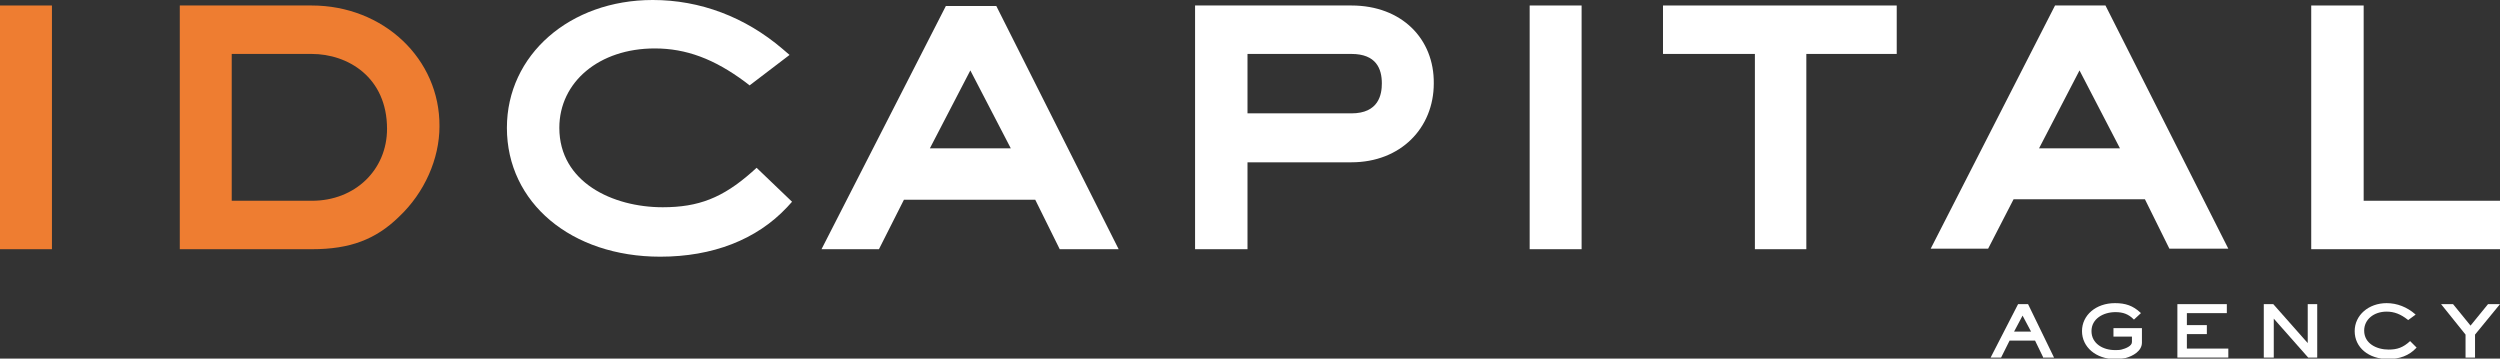
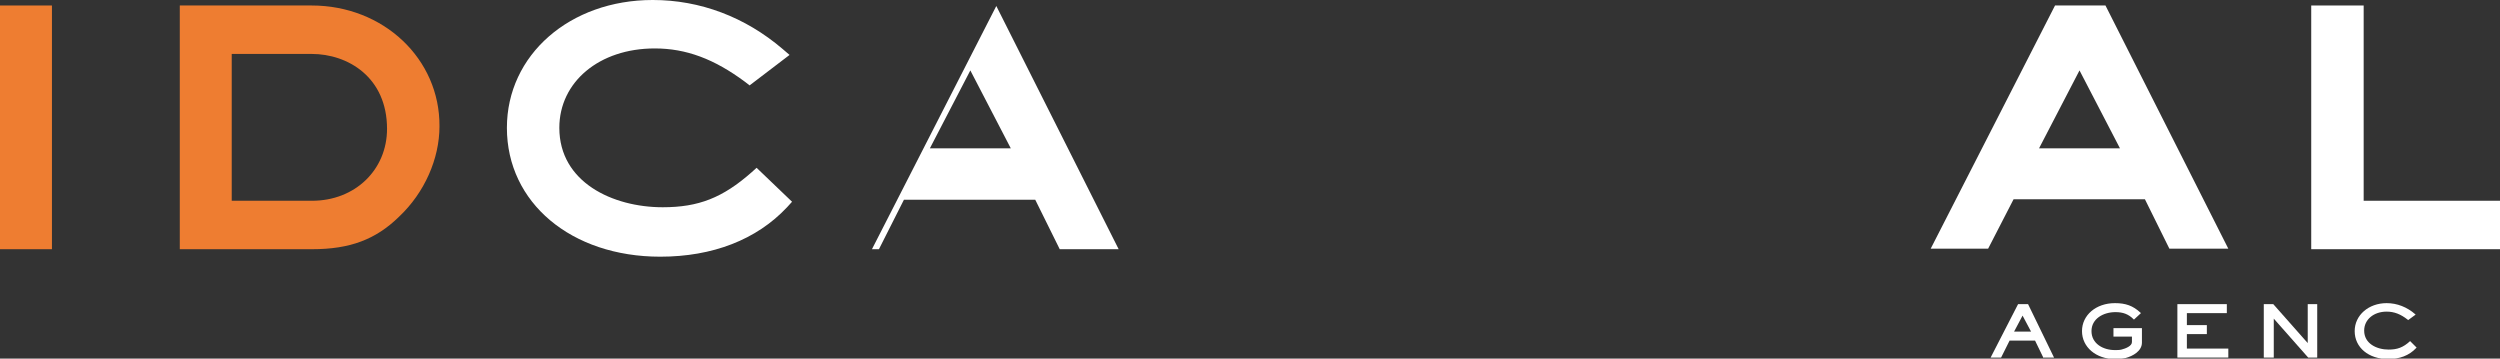
<svg xmlns="http://www.w3.org/2000/svg" version="1.1" id="Ebene_1" x="0px" y="0px" viewBox="0 0 500.6 71.8" style="enable-background:new 0 0 500.6 71.8;" xml:space="preserve">
  <rect x="0" y="0" width="500.6" height="71.8" fill="#333333" stroke="none" />
  <style type="text/css">
	.st0{fill:#FFFFFF;}
	.st1{fill:#EE7D31;}
</style>
  <g>
    <path class="st0" d="M406.1,60.9L406.1,60.9h-2h0l-5.5,10.7h0h2.1h0l1.7-3.4h5.1l1.6,3.3l0,0.1h0h2.2h0L406.1,60.9L406.1,60.9z    M403.3,66.4l1.7-3.2l1.7,3.2H403.3z" />
    <path class="st0" d="M482.6,68.3L482.6,68.3L482.6,68.3c-1.4,1.3-2.6,1.7-4.3,1.7c-2.4,0-4.9-1.2-4.9-3.8c0-2.2,1.9-3.8,4.5-3.8   c1.5,0,2.8,0.5,4.2,1.6l0.1,0.1l0,0l0,0l1.5-1.1l-0.1-0.1c-1.6-1.4-3.6-2.2-5.7-2.2c0,0,0,0,0,0c0,0,0,0,0,0   c-3.6,0-6.4,2.4-6.4,5.6c0,3.3,2.8,5.6,6.7,5.6c0,0,0,0,0,0c0,0,0,0,0,0c2.3,0,4.2-0.7,5.6-2.2l0.1-0.1L482.6,68.3L482.6,68.3z" />
-     <polygon class="st0" points="500.6,60.9 498.2,60.9 498.2,60.9 494.7,65.2 491.2,60.9 491.2,60.9 491.2,60.9 488.8,60.9    488.8,60.9 493.7,67 493.7,71.6 493.7,71.6 495.6,71.6 495.6,71.6 495.6,67 500.6,60.9  " />
    <path class="st0" d="M423.2,65.6L423.2,65.6l0,1.8h0h3.7v1.1c0,0.8-1.3,1.3-2.1,1.5c-0.4,0.1-0.9,0.1-1.3,0.1   c-2.4,0-4.7-1.3-4.7-3.8c0-2.5,2.4-3.8,4.8-3.8c1.5,0,2.6,0.4,3.6,1.4l0.1,0.1l0,0l0,0l1.4-1.3l-0.1-0.1c-1.5-1.4-3-1.9-5.1-1.9   c0,0,0,0,0,0c0,0,0,0,0,0c-3.8,0-6.6,2.4-6.6,5.6c0,3.2,2.8,5.6,6.6,5.6c0,0,0,0,0,0c0,0,0,0,0,0c0.8,0,1.5-0.1,2.1-0.2   c1.5-0.4,3.3-1.4,3.3-3.1v-2.9h0H423.2z" />
    <polygon class="st0" points="437.9,69.8 437.9,66.9 441.9,66.9 441.9,66.9 441.9,65.1 441.9,65.1 437.9,65.1 437.9,62.7    445.9,62.7 445.9,62.7 445.9,60.9 445.9,60.9 436,60.9 436,60.9 436,71.6 436,71.6 446.2,71.6 446.2,71.6 446.2,69.8 446.2,69.8     " />
    <polygon class="st0" points="462.1,60.9 462.1,60.9 462.1,68.7 455.2,60.9 455.2,60.9 453.3,60.9 453.3,60.9 453.3,71.6    453.3,71.6 455.3,71.6 455.3,71.6 455.3,63.8 462.1,71.5 462.2,71.6 462.2,71.6 464,71.6 464,71.6 464,60.9 464,60.9  " />
  </g>
  <rect y="1.1" class="st1" width="10.4" height="48.8" />
  <path class="st1" d="M62.4,1.1H36v48.8h26.5c7.5,0,12.7-1.9,17.4-6.5c5.1-4.8,8.1-11.6,8.1-18.1C88.1,11.8,76.8,1.1,62.4,1.1z   M77.5,25.8c0,8.2-6.4,14.4-15,14.4H46.4V10.8h16C69.7,10.8,77.5,15.5,77.5,25.8z" />
  <path class="st0" d="M151.5,33.6l-1,0.9c-5.8,5.1-10.6,7-17.8,7c-10,0-20.7-5-20.7-15.9c0-9.2,8-15.9,19.1-15.9  c6.3,0,11.9,2.1,18.1,6.7l0.9,0.7l8-6.1l-1.4-1.2c-7.5-6.4-16.5-9.8-26-9.8c-16.6,0-29.2,11-29.2,25.6c0,15,12.9,25.8,30.7,25.8  c10.5,0,19.3-3.4,25.4-9.9l1-1.1L151.5,33.6z" />
-   <path class="st0" d="M270.6,1.1h-31.3v48.8h10.5V32.5h20.8c9.9,0,16.5-6.9,16.5-15.8C287.2,7.8,280.7,1.1,270.6,1.1z M249.8,10.8  h20.8c5,0,6.1,3,6.1,5.9c0,2.2-0.6,6-6.1,6h-20.8V10.8z" />
-   <rect x="306.3" y="1.1" class="st0" width="10.4" height="48.8" />
-   <polygon class="st0" points="333,1.1 333,10.8 351.4,10.8 351.4,49.9 361.7,49.9 361.7,10.8 379.8,10.8 379.8,1.1 " />
  <polygon class="st0" points="473.3,40.2 473.3,1.1 462.8,1.1 462.8,49.9 500.6,49.9 500.6,40.2 " />
-   <path class="st0" d="M199.5,1.2h-10.1l-24.9,48.7H176L181,40h26.3l4.9,9.9H224L199.5,1.2z M186.2,29.7l8.1-15.6l8.1,15.6H186.2z" />
+   <path class="st0" d="M199.5,1.2l-24.9,48.7H176L181,40h26.3l4.9,9.9H224L199.5,1.2z M186.2,29.7l8.1-15.6l8.1,15.6H186.2z" />
  <path class="st0" d="M421.6,1.1h-10.1l-24.9,48.7h11.5l5.1-9.9h26.3l4.9,9.9h11.8L421.6,1.1z M408.3,29.7l8.1-15.6l8.1,15.6H408.3z" />
</svg>